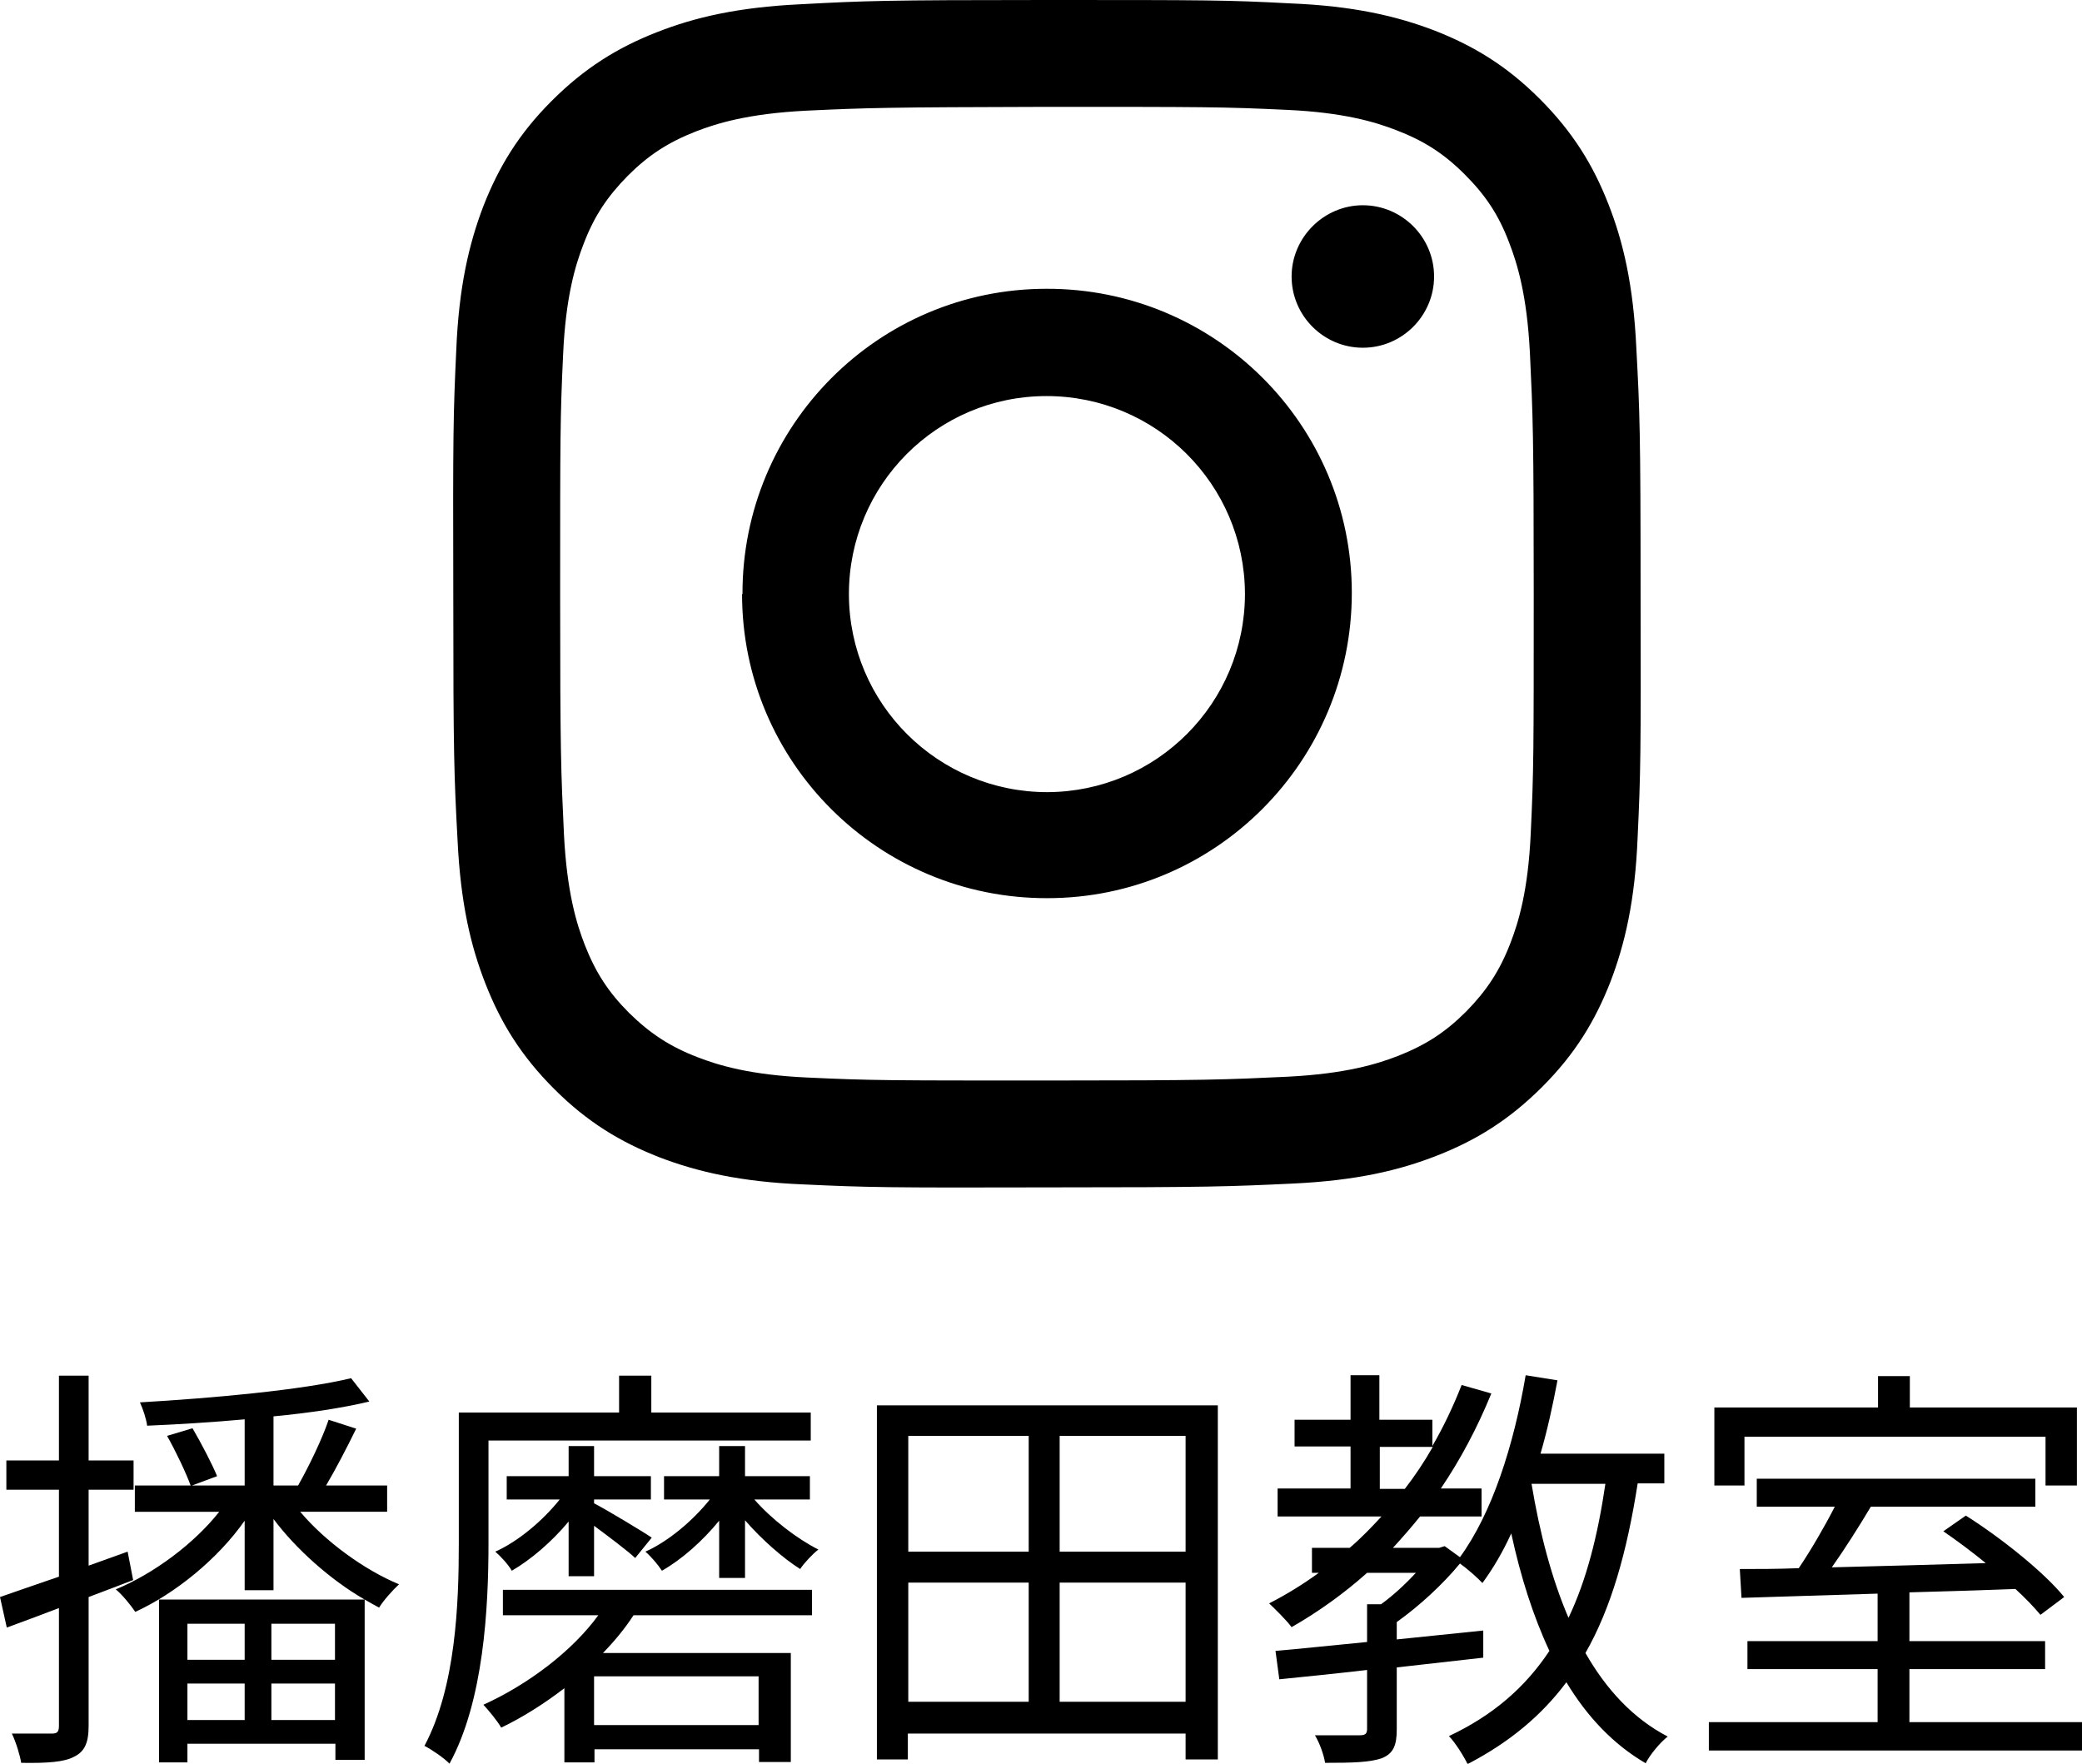
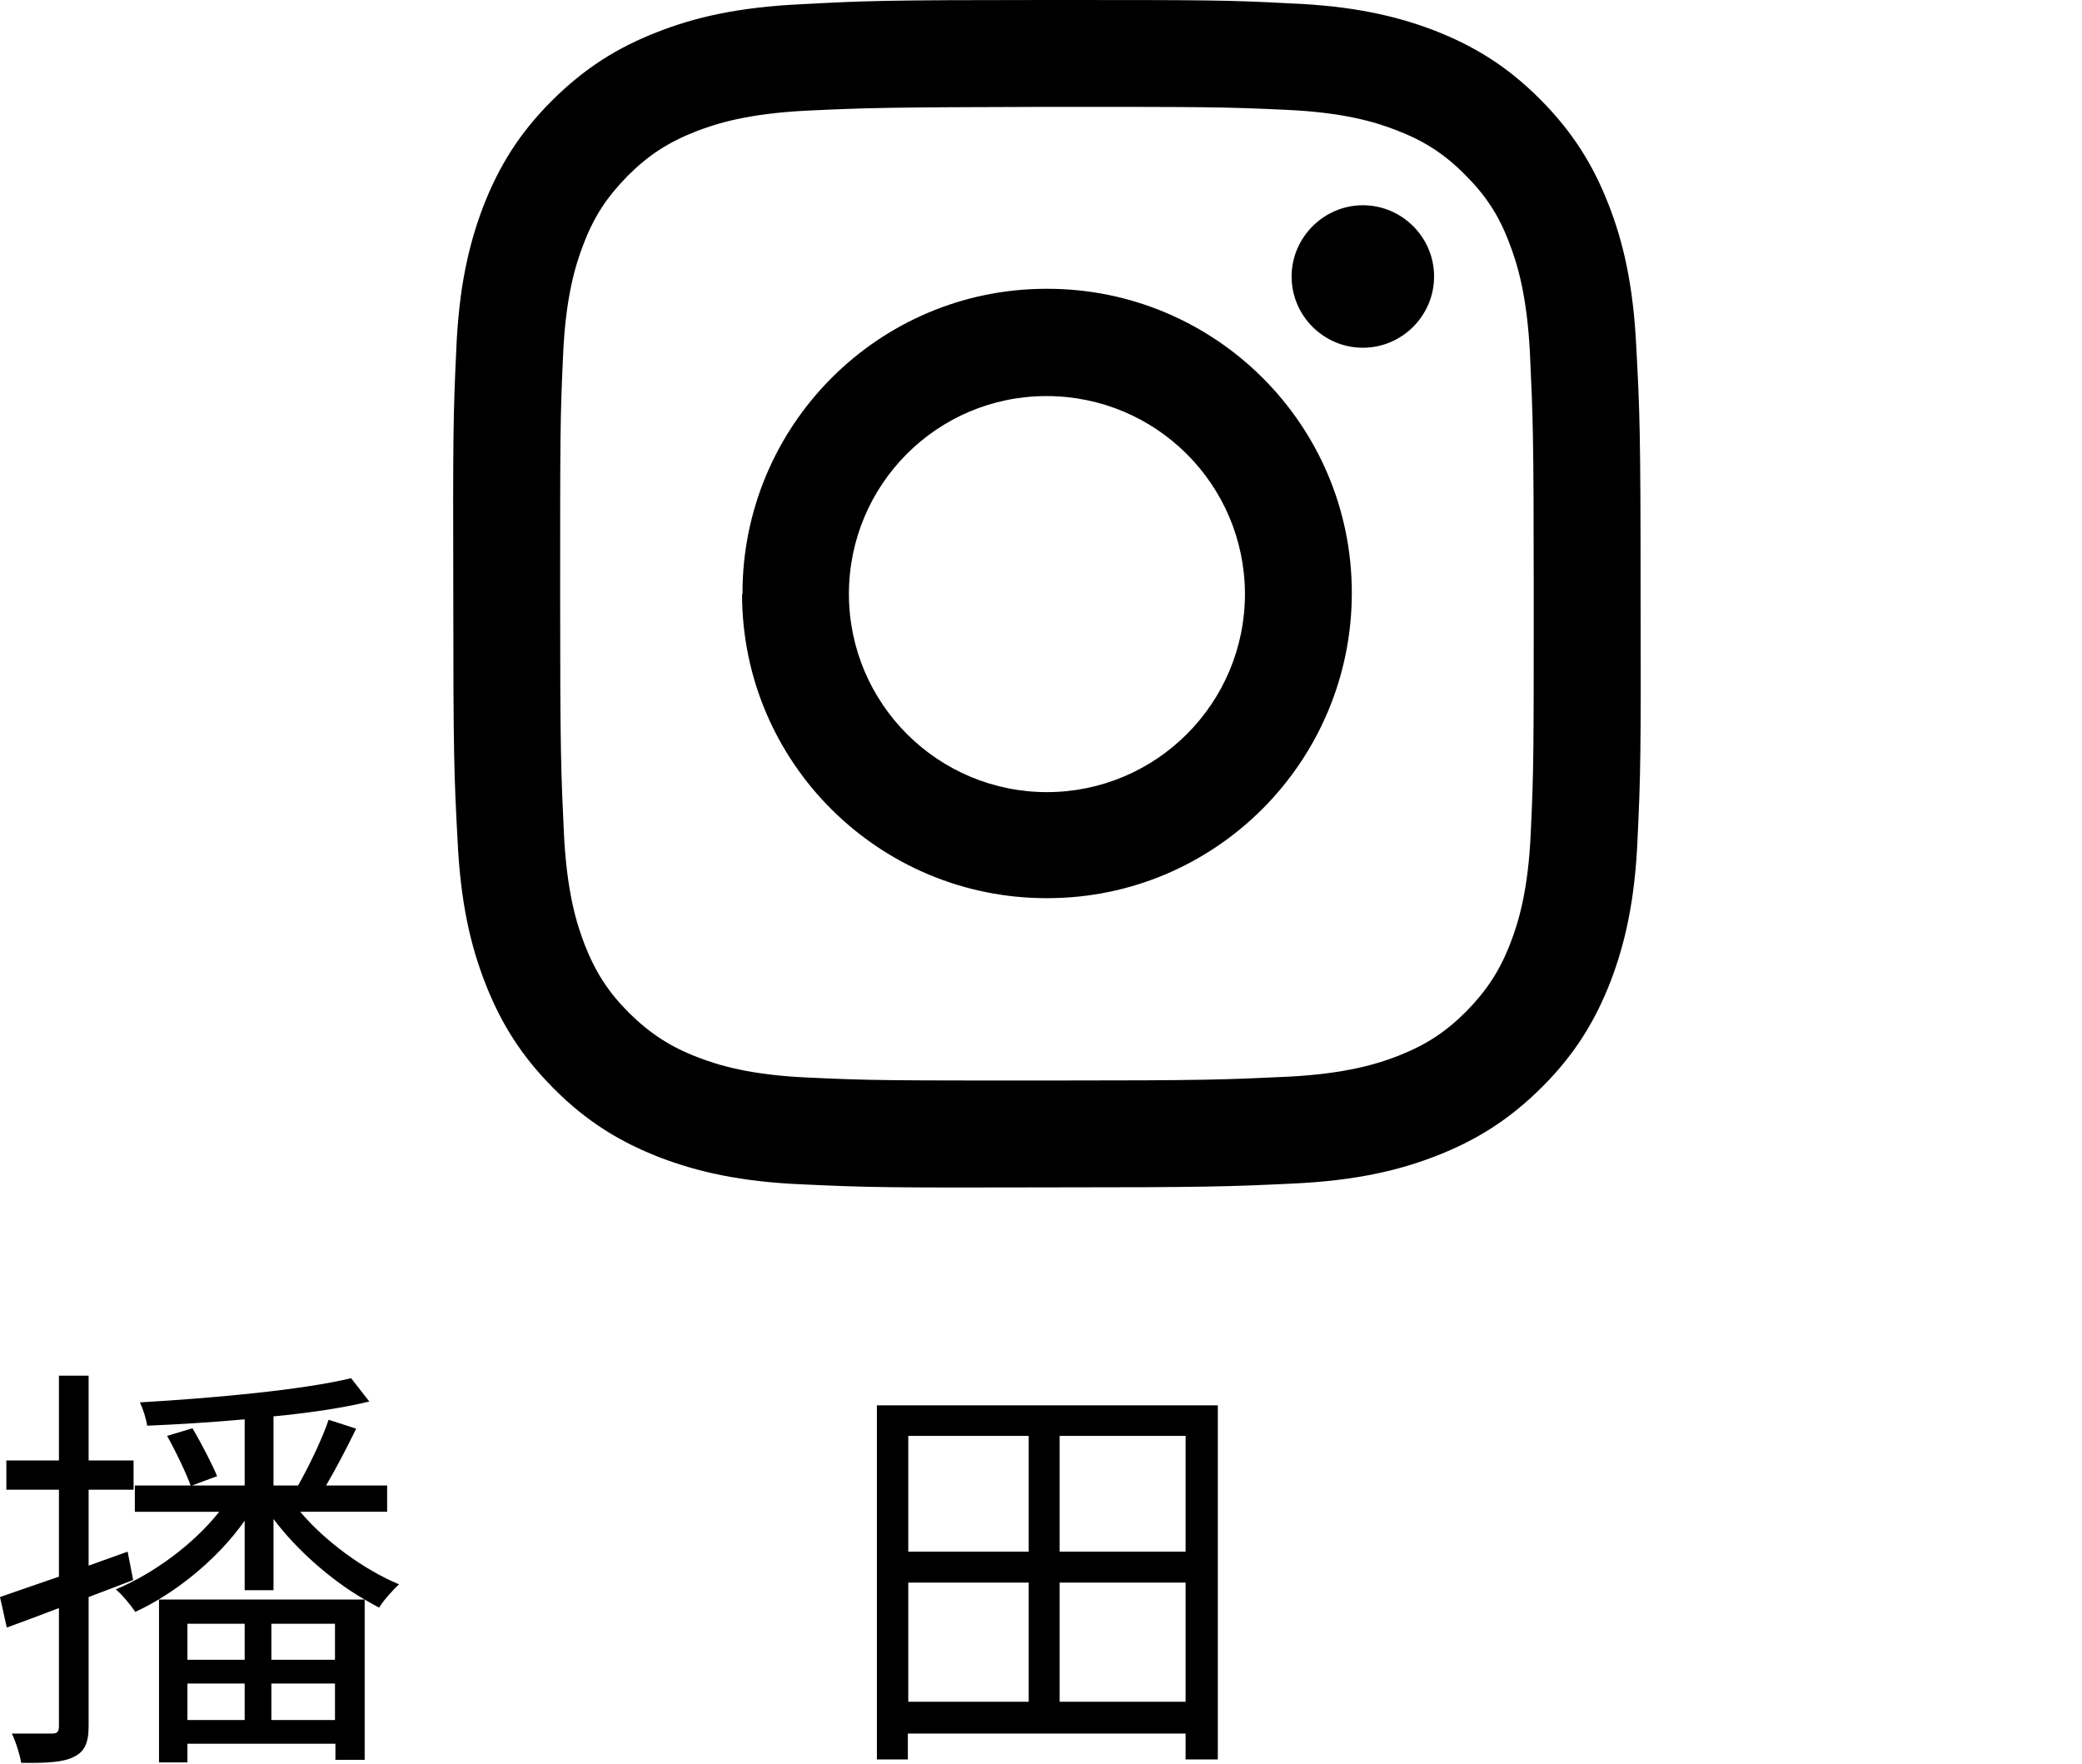
<svg xmlns="http://www.w3.org/2000/svg" id="_レイヤー_2" viewBox="0 0 49.1 41.59">
  <g id="_レイヤー_1-2">
    <path d="M3.14,37.26c-.34.13-.7.27-1.05.4v3.04c0,.41-.1.61-.35.73-.23.12-.61.15-1.24.14-.03-.18-.12-.48-.22-.69.43,0,.83,0,.94,0,.12,0,.17-.03.17-.18v-2.78c-.44.17-.85.32-1.23.46l-.16-.72c.38-.13.86-.3,1.39-.48v-2.05H.15v-.69h1.24v-2h.7v2h1.06v.69h-1.06v1.79l.92-.33.13.67ZM7.08,35.65c.59.7,1.51,1.37,2.33,1.71-.14.13-.36.37-.47.55-.11-.06-.22-.12-.34-.19v3.78h-.69v-.38h-3.49v.44h-.67v-3.84h4.85c-.8-.46-1.62-1.19-2.15-1.9v1.68h-.68v-1.64c-.63.9-1.64,1.72-2.58,2.15-.1-.15-.31-.41-.46-.53.89-.37,1.84-1.07,2.44-1.83h-1.99v-.62h2.59v-1.56c-.77.07-1.58.12-2.3.15-.02-.16-.1-.4-.17-.55,1.72-.1,3.82-.29,4.98-.57l.43.55c-.62.15-1.42.27-2.26.35v1.63h.58c.25-.44.57-1.1.72-1.55l.65.21c-.22.45-.48.95-.71,1.34h1.44v.62h-2.05ZM4.54,33.68c.21.36.46.84.58,1.13l-.62.23c-.11-.3-.35-.81-.56-1.18l.6-.18ZM4.42,38.29v.85h1.35v-.85h-1.35ZM4.42,40.56h1.35v-.86h-1.35v.86ZM7.9,38.29h-1.5v.85h1.5v-.85ZM7.9,40.56v-.86h-1.5v.86h1.5Z" />
-     <path d="M11.52,36.39c0,1.52-.11,3.72-.92,5.2-.12-.13-.43-.34-.59-.42.74-1.39.81-3.35.81-4.78v-3.08h3.78v-.87h.76v.87h3.76v.66h-7.6v2.42ZM11.86,37.49h7.29v.6h-4.21c-.2.31-.44.6-.72.89h4.43v2.57h-.75v-.3h-3.88v.31h-.71v-1.75c-.47.36-.97.68-1.49.93-.09-.16-.3-.41-.42-.54,1.06-.48,2.1-1.27,2.71-2.11h-2.25v-.6ZM13.41,37.17v-1.29c-.39.47-.89.9-1.34,1.16-.08-.14-.26-.34-.39-.45.54-.24,1.12-.73,1.52-1.23h-1.25v-.55h1.46v-.71h.6v.71h1.34v.55h-1.34v.09c.29.15,1.14.66,1.36.81l-.39.48c-.18-.17-.62-.5-.97-.76v1.19h-.6ZM17.89,39.53h-3.88v1.15h3.88v-1.15ZM16.96,37.21v-1.35c-.39.48-.89.92-1.35,1.18-.09-.14-.26-.34-.39-.45.54-.24,1.12-.73,1.52-1.23h-1.08v-.55h1.3v-.71h.61v.71h1.53v.55h-1.31c.4.46,1.01.93,1.51,1.18-.13.1-.33.31-.43.46-.41-.26-.91-.7-1.3-1.15v1.36h-.61Z" />
    <path d="M28.72,33.14v8.35h-.76v-.61h-6.55v.61h-.73v-8.35h8.04ZM21.42,33.86v2.73h2.84v-2.73h-2.84ZM21.42,40.13h2.84v-2.81h-2.84v2.81ZM27.96,33.86h-2.97v2.73h2.97v-2.73ZM27.96,40.13v-2.81h-2.97v2.81h2.97Z" />
-     <path d="M38.62,34.99c-.25,1.6-.62,2.92-1.23,3.99.49.86,1.13,1.55,1.94,1.97-.18.14-.42.43-.52.63-.77-.45-1.38-1.1-1.87-1.91-.59.79-1.35,1.42-2.33,1.93-.08-.17-.29-.51-.44-.66,1.04-.49,1.8-1.15,2.37-2.01-.38-.81-.68-1.75-.9-2.77-.2.44-.43.83-.68,1.17-.11-.12-.36-.34-.53-.46-.41.5-.97,1.01-1.49,1.38v.41c.67-.07,1.36-.14,2.04-.21v.64l-2.04.23v1.46c0,.38-.08.57-.35.68-.28.1-.7.11-1.34.11-.03-.19-.13-.47-.24-.65.5,0,.93,0,1.06,0,.13,0,.17-.04.17-.15v-1.39c-.77.09-1.48.16-2.07.22l-.09-.67c.59-.05,1.34-.13,2.16-.21v-.89h.33c.29-.21.58-.48.82-.74h-1.15c-.55.49-1.15.92-1.78,1.28-.11-.15-.38-.42-.53-.56.41-.21.8-.45,1.17-.72h-.16v-.59h.89c.27-.23.51-.48.75-.74h-2.45v-.66h1.72v-.99h-1.32v-.63h1.32v-1.05h.68v1.05h1.25v.62c.26-.45.49-.93.69-1.44l.7.2c-.33.81-.73,1.56-1.19,2.24h.96v.66h-1.45c-.21.26-.42.5-.64.74h1.09l.13-.04.36.26c.76-1.04,1.27-2.64,1.55-4.29l.75.12c-.11.59-.24,1.18-.4,1.73h2.92v.7h-.63ZM33.13,35.11c.24-.31.46-.64.66-.99h-1.25v.99h.59ZM36.12,35c.19,1.14.47,2.22.87,3.15.42-.88.69-1.93.87-3.16h-1.74Z" />
-     <path d="M49.1,40.61v.67h-8.8v-.67h3.98v-1.25h-3.07v-.66h3.07v-1.12c-1.21.04-2.33.07-3.21.1l-.04-.68c.41,0,.88,0,1.39-.02.29-.43.61-.98.85-1.45h-1.84v-.66h6.57v.66h-3.88c-.28.47-.61.99-.92,1.43,1.12-.03,2.38-.06,3.63-.1-.33-.27-.68-.53-1-.75l.53-.37c.84.53,1.85,1.34,2.32,1.92l-.56.42c-.15-.18-.35-.39-.59-.61-.83.03-1.68.06-2.5.08v1.15h3.2v.66h-3.2v1.25h4.07ZM41.14,35.03h-.71v-1.84h3.86v-.74h.75v.74h3.94v1.84h-.74v-1.15h-7.1v1.15Z" />
    <path d="M18.89.1c-1.49.07-2.51.31-3.4.66-.92.36-1.7.84-2.48,1.62-.78.78-1.25,1.56-1.61,2.48-.34.89-.58,1.91-.64,3.4-.07,1.49-.08,1.97-.07,5.77,0,3.8.02,4.28.1,5.77.07,1.49.31,2.51.66,3.4.36.92.84,1.7,1.62,2.48.78.78,1.56,1.25,2.48,1.61.89.34,1.91.58,3.4.64,1.49.07,1.97.08,5.77.07,3.8,0,4.28-.02,5.77-.09,1.49-.07,2.51-.31,3.4-.66.92-.36,1.7-.84,2.48-1.62.78-.78,1.25-1.56,1.61-2.48.34-.89.58-1.91.64-3.4.07-1.49.08-1.97.07-5.77,0-3.8-.02-4.28-.1-5.77-.07-1.49-.31-2.51-.66-3.4-.36-.92-.84-1.7-1.62-2.48-.78-.78-1.56-1.25-2.48-1.61-.89-.34-1.91-.58-3.4-.64C28.94,0,28.46,0,24.66,0c-3.8,0-4.28.02-5.77.1M19.05,25.41c-1.36-.06-2.11-.29-2.6-.48-.65-.25-1.12-.56-1.61-1.04-.49-.49-.79-.95-1.05-1.61-.19-.49-.42-1.23-.49-2.6-.07-1.48-.09-1.92-.09-5.66,0-3.74,0-4.18.07-5.66.06-1.36.29-2.11.48-2.6.25-.66.56-1.12,1.04-1.61.49-.49.95-.79,1.61-1.05.49-.19,1.23-.42,2.6-.49,1.48-.07,1.92-.08,5.66-.09,3.74,0,4.18,0,5.66.07,1.36.06,2.11.29,2.6.48.65.25,1.12.55,1.61,1.04.49.49.8.95,1.05,1.61.19.49.42,1.23.49,2.6.07,1.48.09,1.92.09,5.66,0,3.74,0,4.18-.07,5.66-.06,1.36-.29,2.11-.48,2.6-.25.65-.56,1.12-1.04,1.61-.49.49-.95.79-1.61,1.05-.49.19-1.23.42-2.6.49-1.48.07-1.92.09-5.66.09-3.74,0-4.18,0-5.66-.07M30.46,6.52c0,.93.76,1.68,1.68,1.68.93,0,1.68-.76,1.68-1.68,0-.93-.76-1.68-1.68-1.68s-1.68.76-1.68,1.68M17.5,14.01c0,3.97,3.23,7.18,7.2,7.17,3.97,0,7.18-3.23,7.18-7.2,0-3.97-3.23-7.18-7.2-7.17-3.97,0-7.18,3.23-7.17,7.2M20.02,14.01c0-2.58,2.08-4.67,4.66-4.67,2.58,0,4.67,2.08,4.68,4.66,0,2.58-2.08,4.67-4.66,4.68-2.58,0-4.67-2.08-4.68-4.66" />
  </g>
</svg>